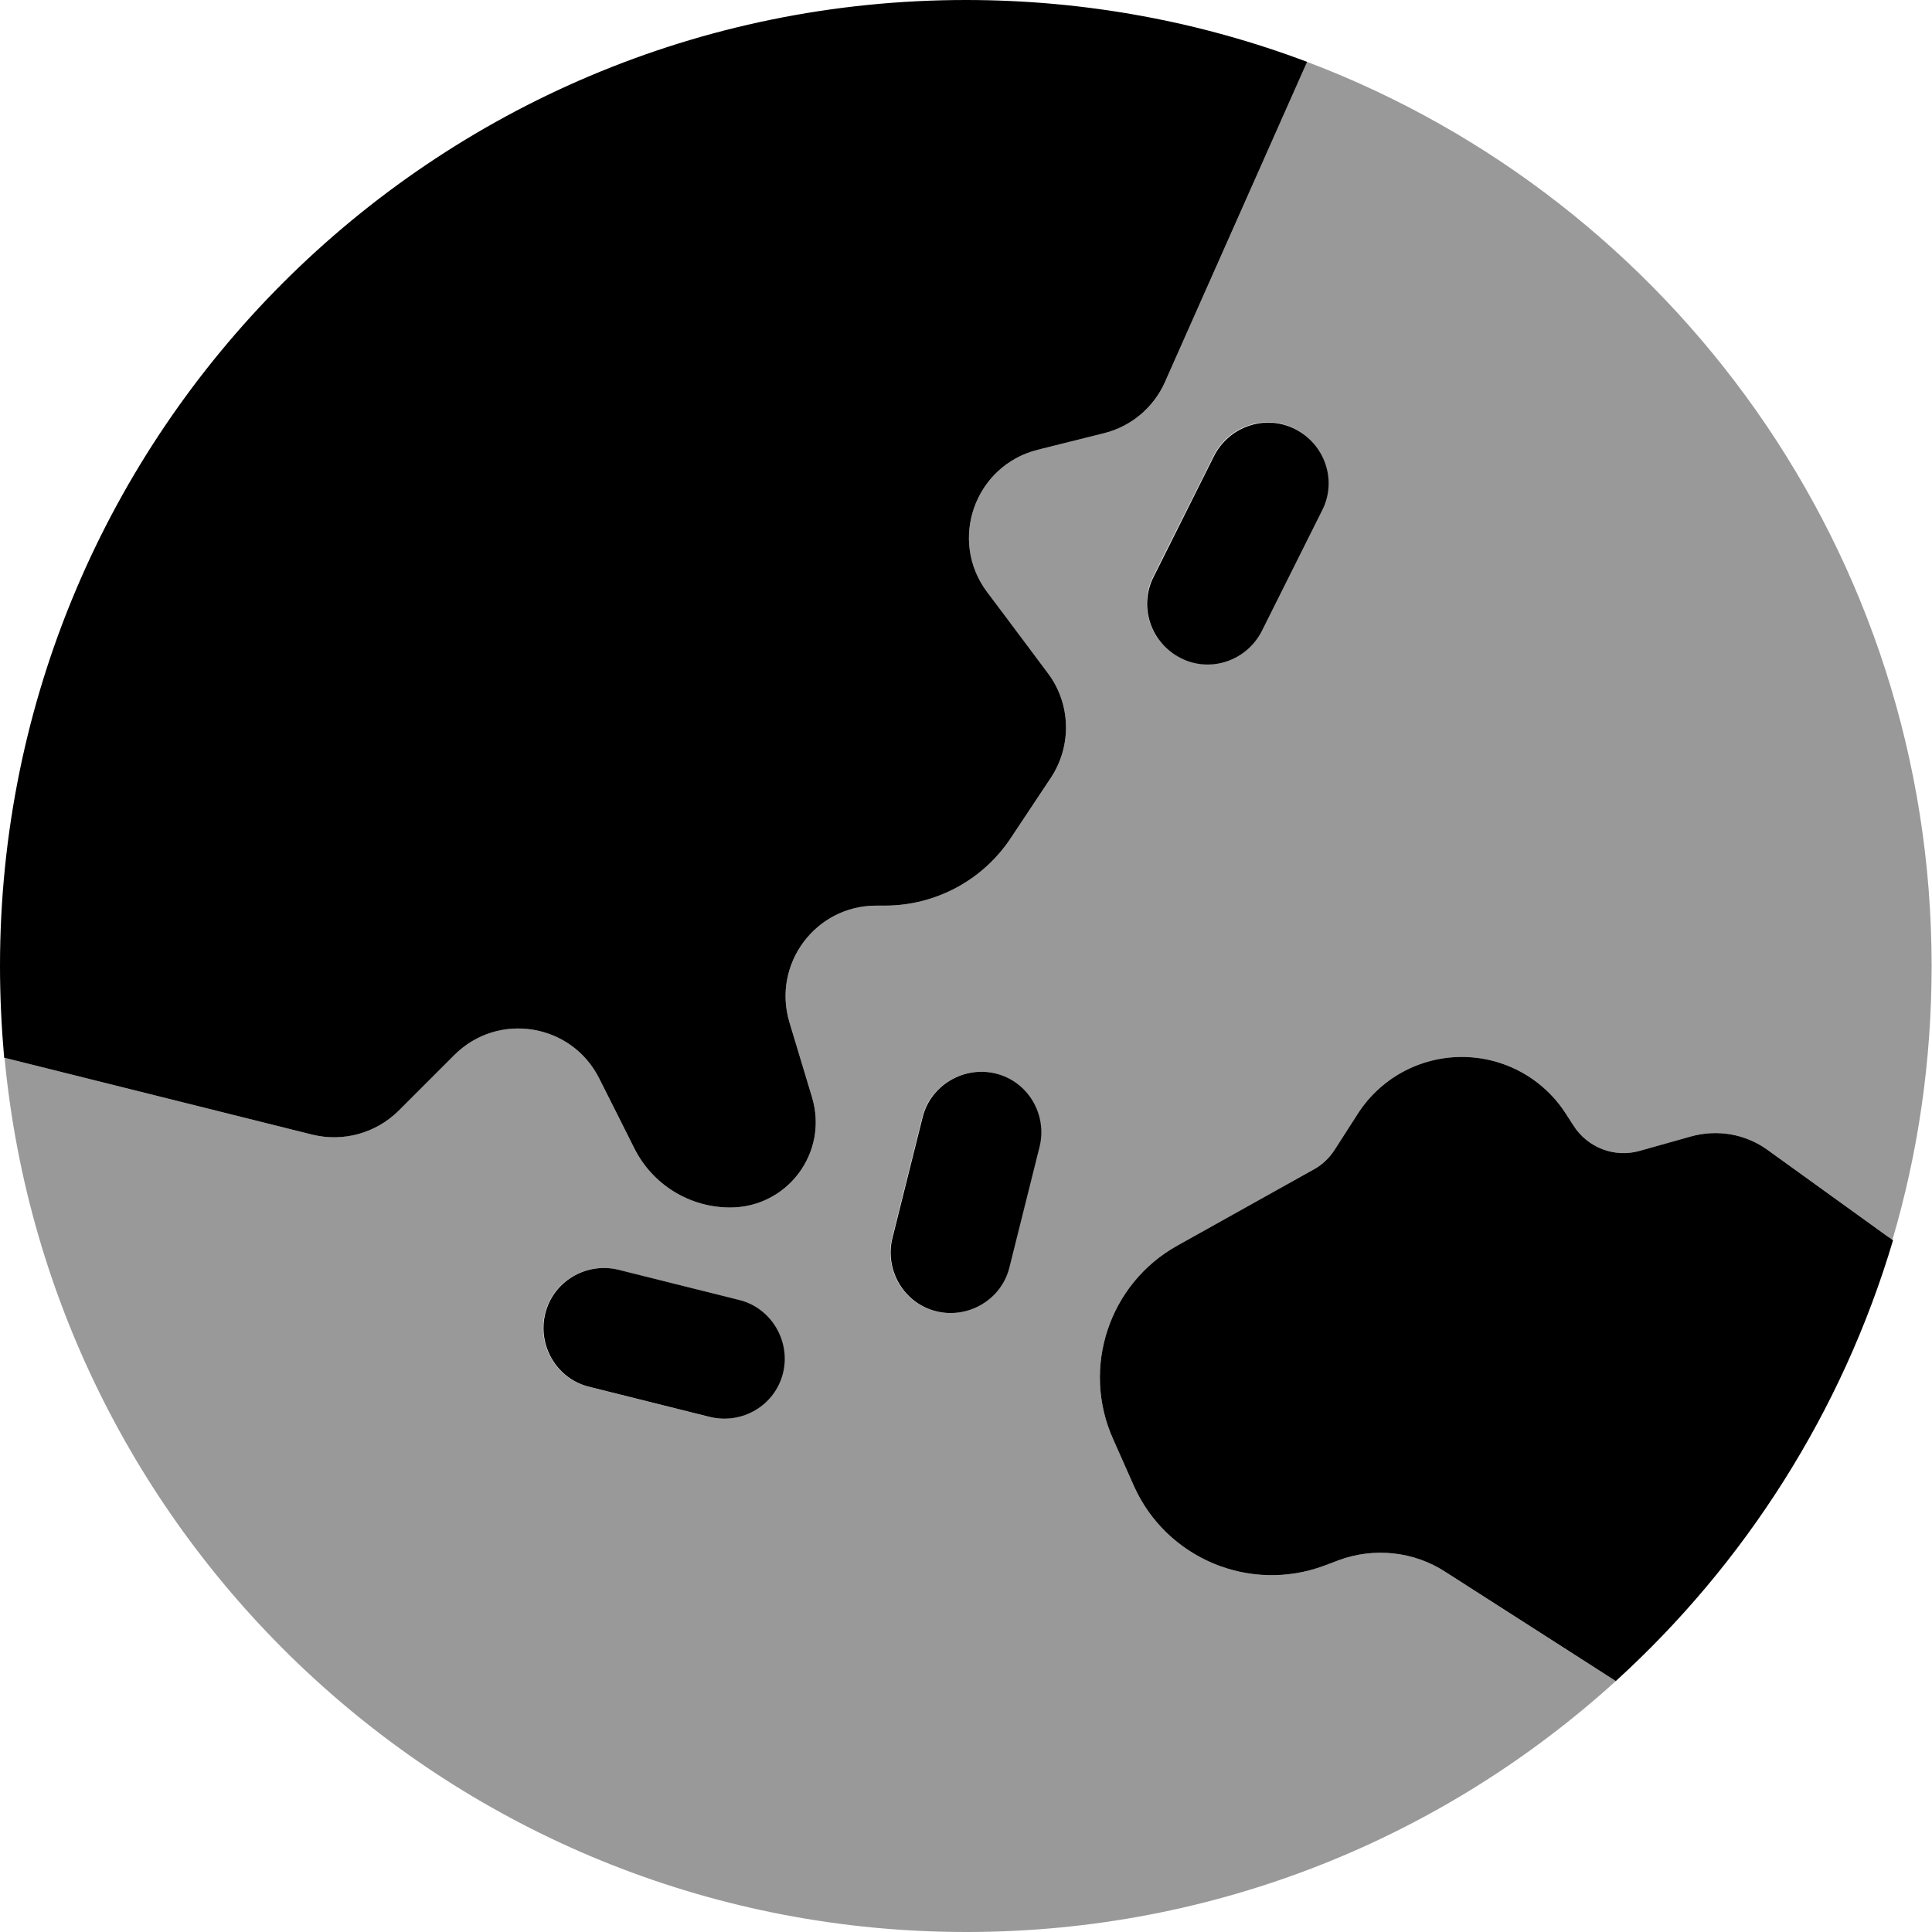
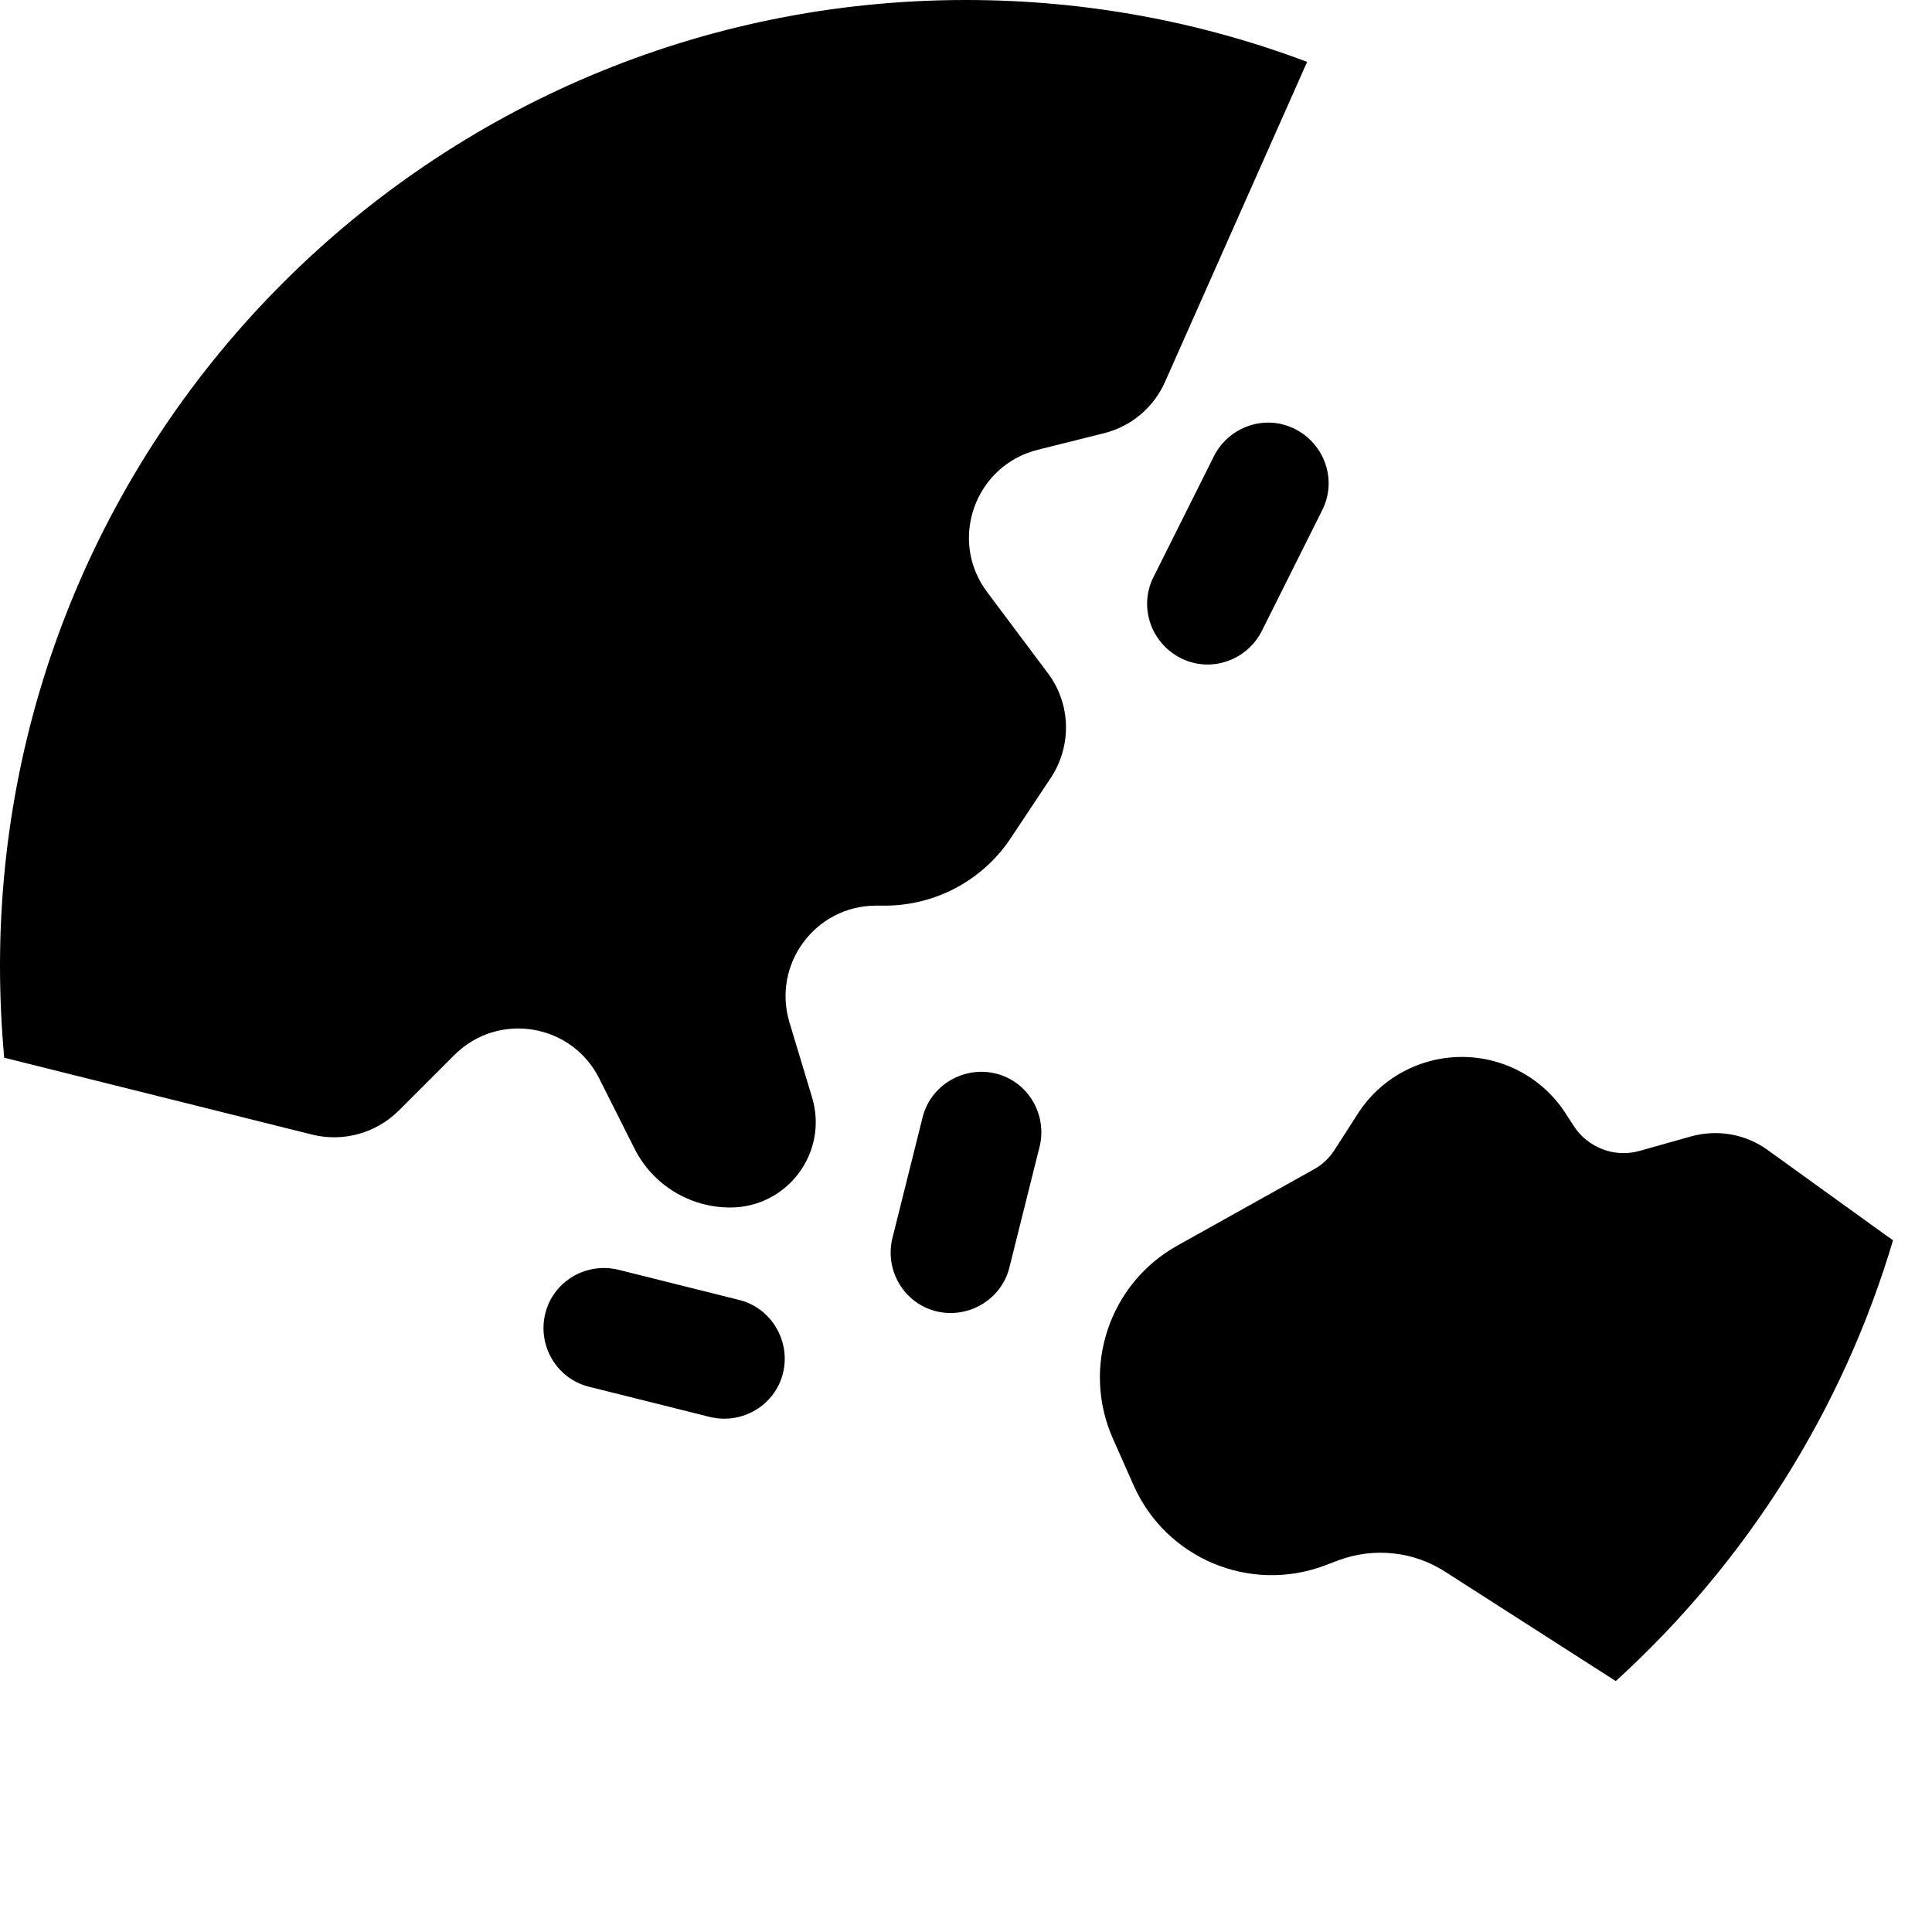
<svg xmlns="http://www.w3.org/2000/svg" viewBox="0 0 512 512">
-   <path opacity=".4" fill="currentColor" d="M1.1 280.3l81.7 20.4c8.2 2 16.8-.4 22.8-6.3l14.8-14.8c11.6-11.6 31.1-8.4 38.4 6.2 3.1 6.2 6.2 12.4 9.3 18.5 4.8 9.6 14.6 15.7 25.4 15.7 15.2 0 26.1-14.6 21.7-29.2-2-6.6-4-13.3-6-19.9-4.6-15.4 6.9-30.9 23-30.9 .8 0 1.6 0 2.3 0 13.4 0 25.9-6.7 33.3-17.8 3.6-5.4 7.1-10.7 10.7-16.1 5.6-8.5 5.3-19.6-.8-27.7-5.4-7.2-10.8-14.3-16.1-21.5-10.3-13.7-3.3-33.5 13.4-37.7 5.9-1.5 11.7-2.9 17.6-4.4 7.2-1.8 13.1-6.8 16.1-13.5 12.6-28.3 25.1-56.6 37.7-84.9 96.7 36.6 165.5 130 165.5 239.6 0 25.2-3.6 49.6-10.4 72.6-.3-.3-.7-.6-1.1-.8l-31.9-23c-5.9-4.3-13.4-5.6-20.5-3.6-4.5 1.3-9 2.5-13.5 3.8-6.7 1.9-13.8-.9-17.5-6.7l-2-3.1c-6-9.4-16.4-15.1-27.6-15.1s-21.6 5.7-27.6 15.1l-6.1 9.5c-1.4 2.2-3.4 4.1-5.7 5.3L312 330.1c-18.1 10.1-25.5 32.4-17 51.3l5.5 12.4c8.6 19.2 30.7 28.5 50.5 21.1 1.2-.5 2.4-.9 3.7-1.4 9.4-3.5 20-2.4 28.4 3.1 15 9.6 30 19.3 45.1 28.9-45.5 41.3-105.8 66.5-172.1 66.5-133.2 0-242.6-101.7-254.9-231.7zm143.3 67.8c-2.1 8.6 3.1 17.3 11.6 19.4 10.7 2.7 21.3 5.3 32 8 8.6 2.1 17.3-3.1 19.4-11.6 2.1-8.7-3.1-17.3-11.6-19.4l-32-8c-8.6-2.1-17.3 3.1-19.4 11.6zm92-20c-2.1 8.6 3.1 17.3 11.6 19.4s17.3-3.1 19.4-11.6c2.7-10.7 5.3-21.3 8-32 2.1-8.6-3.1-17.3-11.6-19.4s-17.3 3.1-19.4 11.6c-2.7 10.7-5.3 21.3-8 32zm69.2-175.3c-4 7.9-.7 17.5 7.2 21.5s17.5 .7 21.5-7.2c5.3-10.7 10.7-21.3 16-32 4-7.9 .7-17.5-7.2-21.5s-17.5-.7-21.5 7.2c-5.3 10.7-10.7 21.3-16 32z" />
  <path fill="currentColor" d="M1.1 280.3l81.7 20.4c8.2 2 16.8-.4 22.8-6.3l14.8-14.8c11.6-11.6 31.1-8.4 38.4 6.2l9.3 18.5c4.8 9.6 14.6 15.7 25.4 15.7 15.2 0 26.1-14.6 21.7-29.2l-6-19.9c-4.6-15.4 6.9-30.9 23-30.9l2.3 0c13.4 0 25.9-6.7 33.3-17.8l10.7-16.1c5.6-8.5 5.3-19.6-.8-27.7l-16.1-21.5c-10.3-13.7-3.3-33.5 13.4-37.7l17.6-4.4c7.2-1.8 13.1-6.8 16.1-13.5l37.7-84.9C318.3 5.8 287.8 0 256 0 114.6 0 0 114.6 0 256 0 264.2 .4 272.3 1.1 280.3zm500.4 48.3c-.3-.3-.7-.6-1.1-.8l-31.9-23c-5.9-4.3-13.4-5.6-20.5-3.6l-13.5 3.8c-6.7 1.9-13.8-.9-17.5-6.7l-2-3.1c-6-9.4-16.4-15.1-27.6-15.1s-21.6 5.7-27.6 15.1l-6.1 9.5c-1.4 2.2-3.4 4.1-5.7 5.3L312 330.1c-18.1 10.1-25.5 32.4-17 51.3l5.5 12.4c8.6 19.2 30.7 28.5 50.5 21.1l3.7-1.4c9.4-3.5 20-2.4 28.4 3.1l45.1 28.9c34.2-31.1 60-71.4 73.5-116.9zM144.5 348.1c-2.1 8.6 3.1 17.3 11.6 19.4l32 8c8.6 2.1 17.3-3.1 19.4-11.6s-3.1-17.3-11.6-19.4l-32-8c-8.6-2.1-17.3 3.1-19.4 11.6zm92-20c-2.1 8.6 3.1 17.3 11.6 19.4s17.3-3.1 19.4-11.6l8-32c2.1-8.6-3.1-17.3-11.6-19.4s-17.3 3.1-19.4 11.6l-8 32zM343.2 113.7c-7.9-4-17.5-.7-21.5 7.2l-16 32c-4 7.9-.7 17.5 7.2 21.5s17.5 .7 21.5-7.2l16-32c4-7.9 .7-17.5-7.2-21.5z" />
</svg>